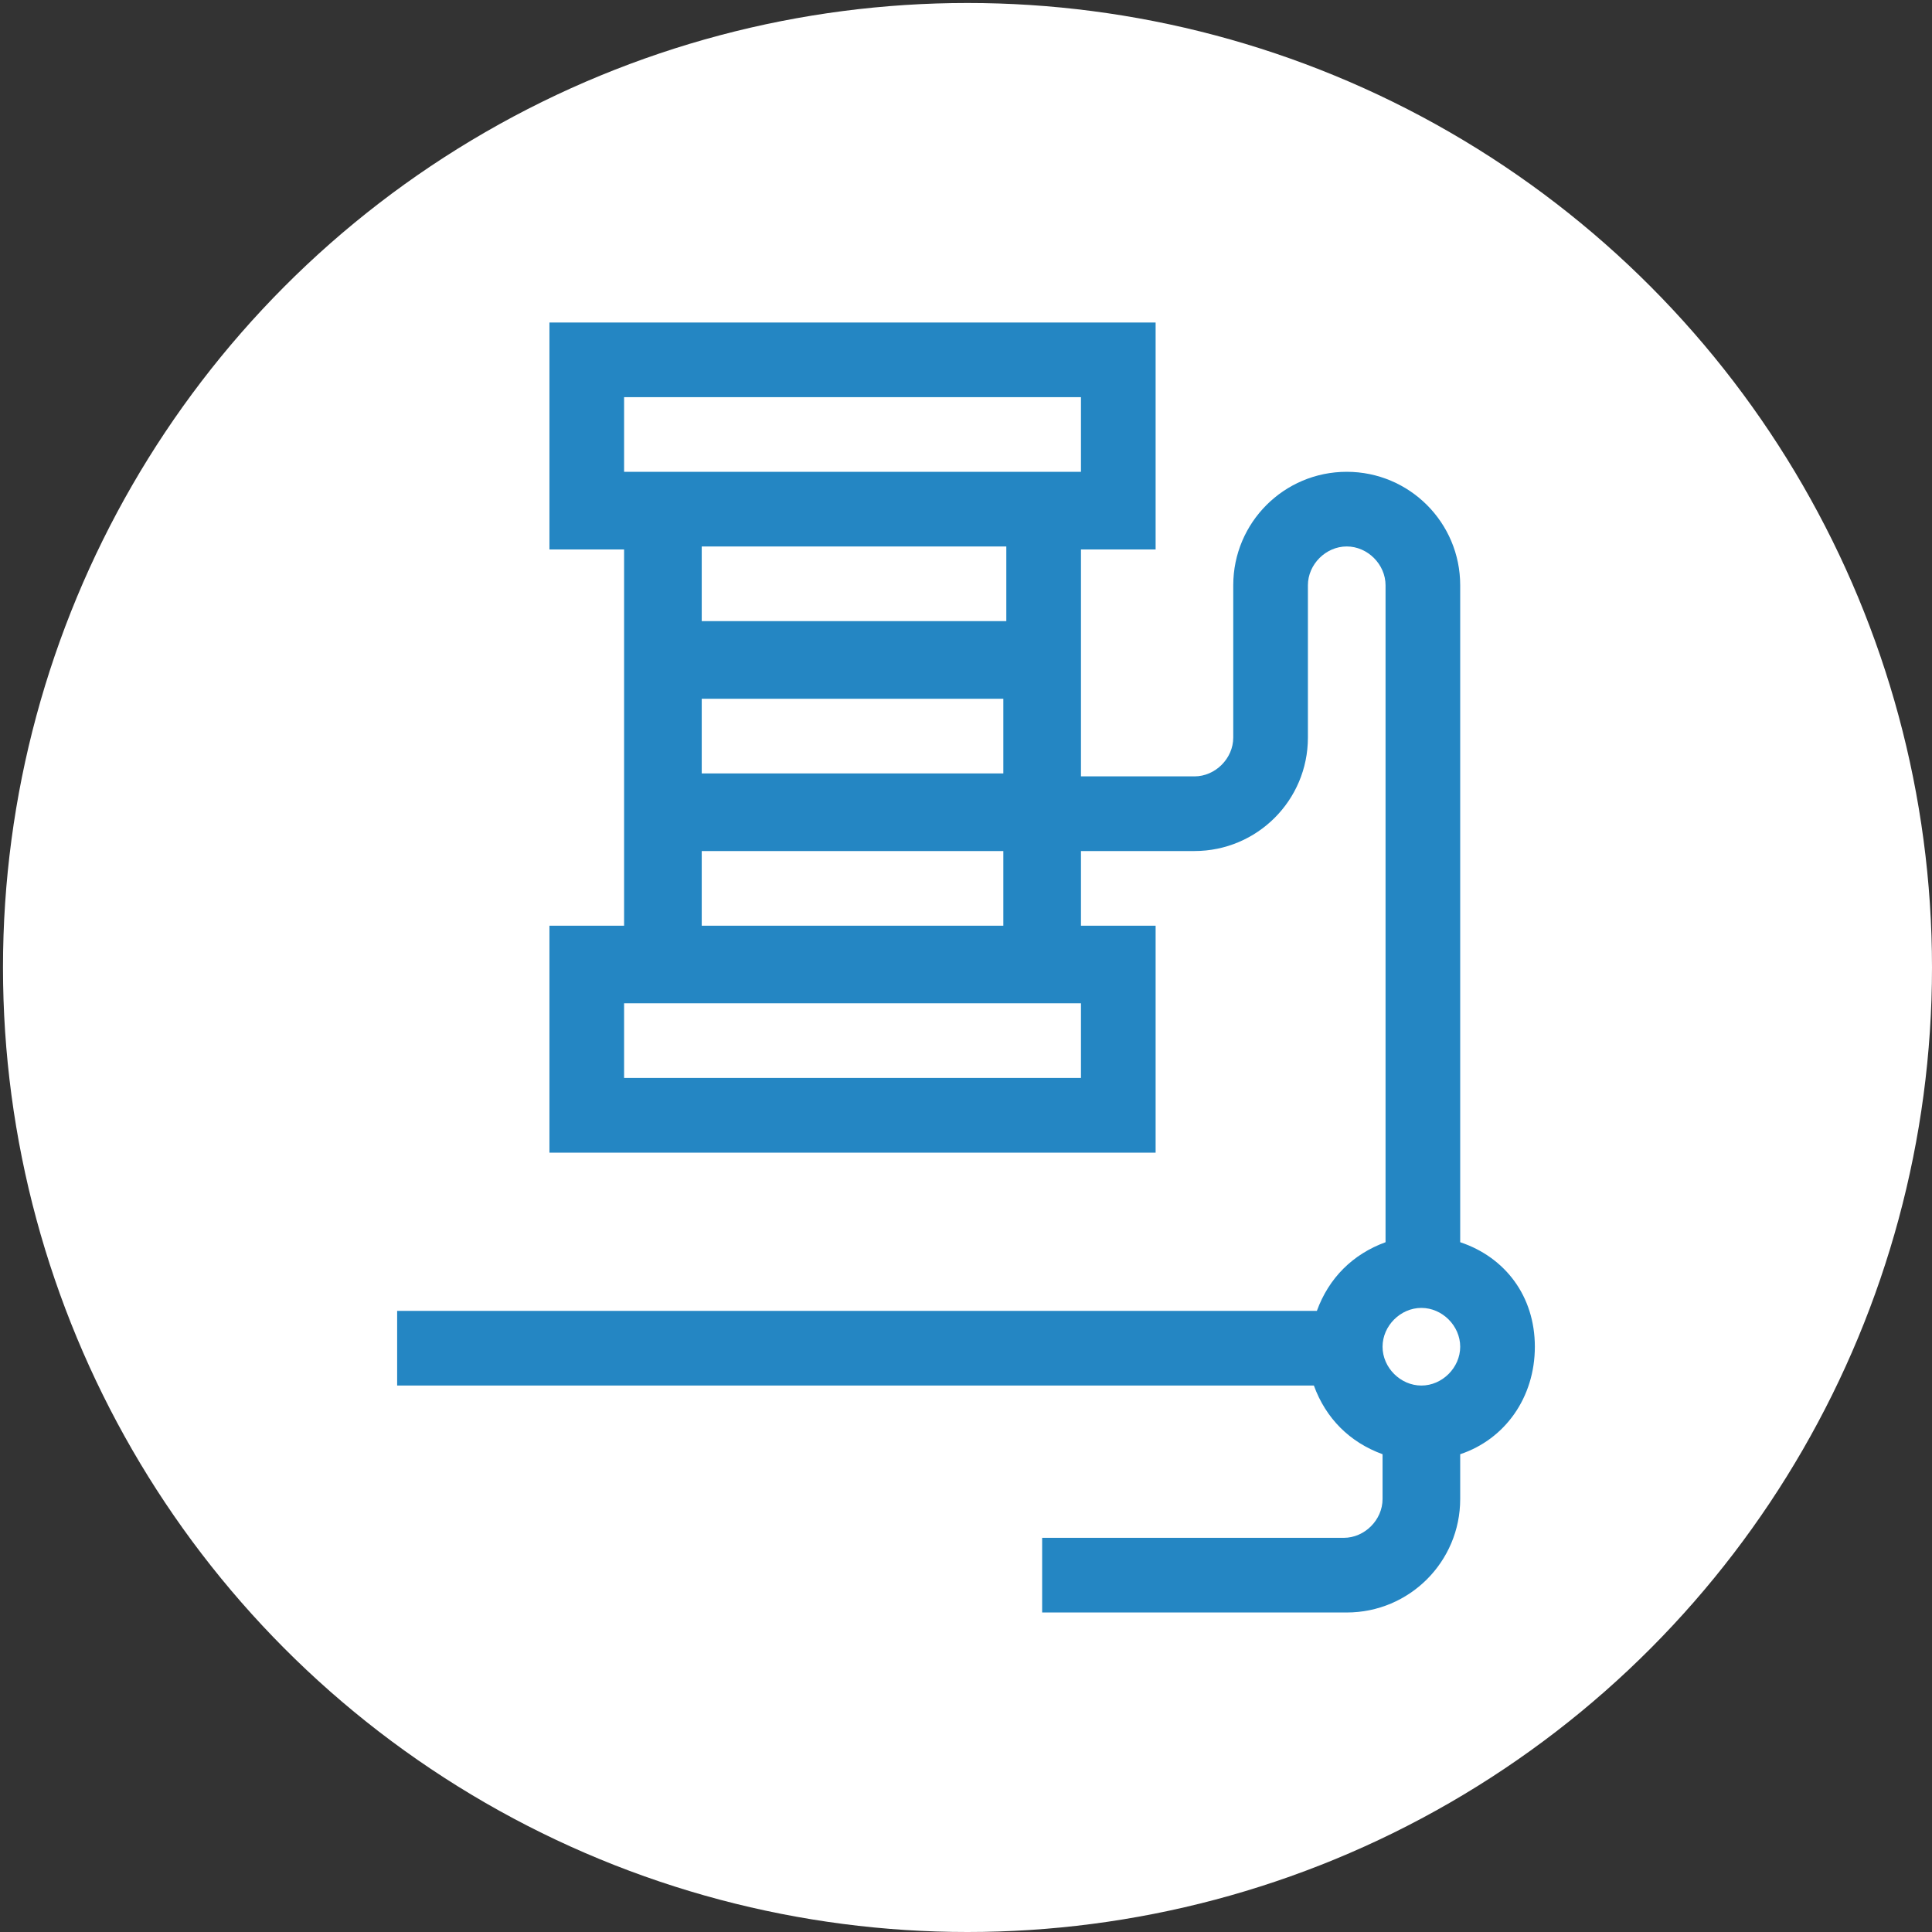
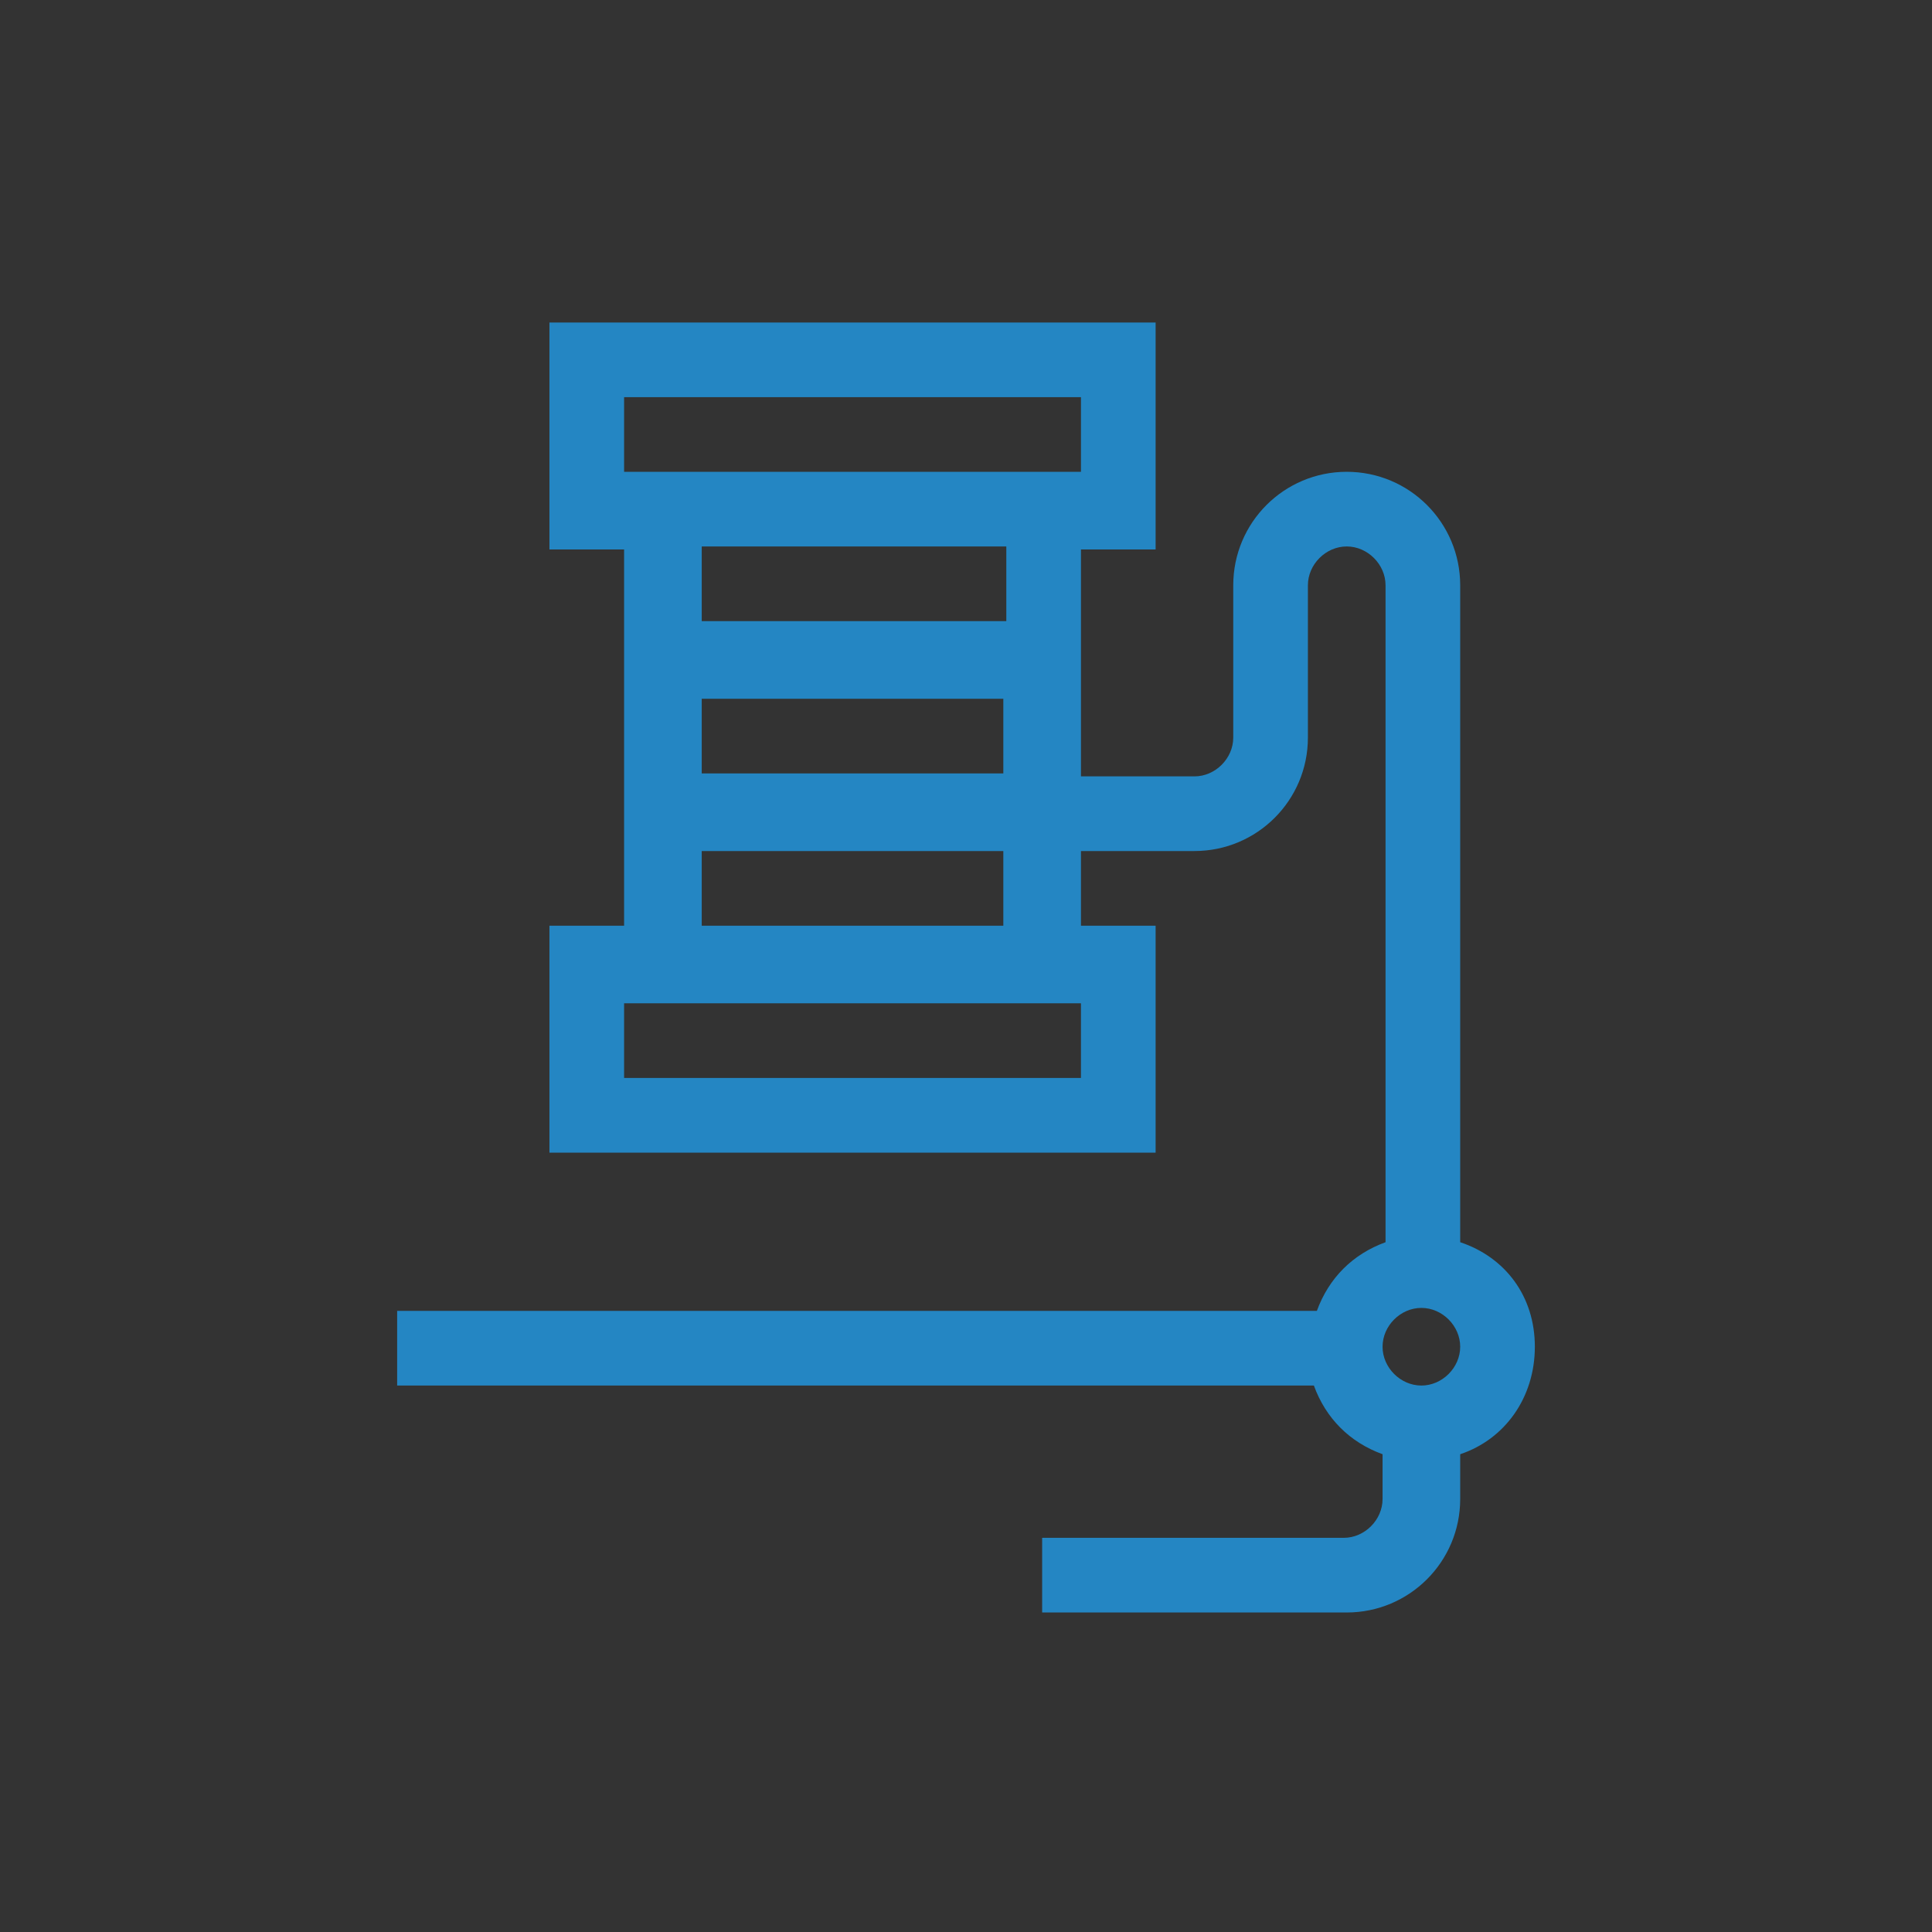
<svg xmlns="http://www.w3.org/2000/svg" version="1.1" id="Livello_1" x="0px" y="0px" viewBox="0 0 64.7 64.7" style="enable-background:new 0 0 64.7 64.7;" xml:space="preserve">
  <rect x="0" y="0" width="64.7" height="64.7" fill="#333333" stroke="none" />
  <style type="text/css">
	.st0{display:none;fill:#2486C3;}
	.st1{fill:#EAD23B;}
	.st2{fill:#2486C3;}
	.st3{fill:none;}
	.st4{fill-rule:evenodd;clip-rule:evenodd;fill:#2486C3;}
	.st5{fill:#FFFFFF;}
	.st6{fill:#464646;}
</style>
  <rect x="-1247.5" y="-247.9" class="st0" width="3015.4" height="492.3" />
  <g>
-     <circle class="st5" cx="32.4" cy="32.4" r="32.3" />
    <g>
      <g>
        <g>
-           <path class="st2" d="M48.9,41.6v-22c0-2.1-1.7-3.8-3.8-3.8s-3.8,1.7-3.8,3.8v5.1c0,0.7-0.6,1.3-1.3,1.3h-3.8v-7.6h2.5v-7.6H18.4      v7.6h2.5V31h-2.5v7.6h20.3V31h-2.5v-2.5H40c2.1,0,3.8-1.7,3.8-3.8v-5.1c0-0.7,0.6-1.3,1.3-1.3s1.3,0.6,1.3,1.3v22      c-1.1,0.4-1.9,1.2-2.3,2.3H13.3v2.5H44c0.4,1.1,1.2,1.9,2.3,2.3v1.5c0,0.7-0.6,1.3-1.3,1.3H34.9V54h10.2c2.1,0,3.8-1.7,3.8-3.8      v-1.5c1.5-0.5,2.5-1.9,2.5-3.6S50.4,42.1,48.9,41.6L48.9,41.6z M36.2,36.1H20.9v-2.5h15.3V36.1z M33.6,23.4v2.5H23.5v-2.5H33.6z       M23.5,20.8v-2.5h10.2v2.5H23.5z M33.6,28.5V31H23.5v-2.5H33.6z M20.9,15.8v-2.5h15.3v2.5H20.9z M47.6,46.4      c-0.7,0-1.3-0.6-1.3-1.3s0.6-1.3,1.3-1.3c0.7,0,1.3,0.6,1.3,1.3S48.3,46.4,47.6,46.4z" />
+           <path class="st2" d="M48.9,41.6v-22c0-2.1-1.7-3.8-3.8-3.8s-3.8,1.7-3.8,3.8v5.1c0,0.7-0.6,1.3-1.3,1.3h-3.8v-7.6h2.5v-7.6H18.4      v7.6h2.5V31h-2.5v7.6h20.3V31h-2.5v-2.5H40c2.1,0,3.8-1.7,3.8-3.8v-5.1c0-0.7,0.6-1.3,1.3-1.3s1.3,0.6,1.3,1.3v22      c-1.1,0.4-1.9,1.2-2.3,2.3H13.3v2.5H44c0.4,1.1,1.2,1.9,2.3,2.3v1.5c0,0.7-0.6,1.3-1.3,1.3H34.9V54h10.2c2.1,0,3.8-1.7,3.8-3.8      v-1.5c1.5-0.5,2.5-1.9,2.5-3.6S50.4,42.1,48.9,41.6L48.9,41.6z M36.2,36.1H20.9v-2.5h15.3V36.1z M33.6,23.4v2.5H23.5v-2.5H33.6z       M23.5,20.8v-2.5h10.2v2.5H23.5z M33.6,28.5V31H23.5v-2.5H33.6z M20.9,15.8v-2.5h15.3v2.5z M47.6,46.4      c-0.7,0-1.3-0.6-1.3-1.3s0.6-1.3,1.3-1.3c0.7,0,1.3,0.6,1.3,1.3S48.3,46.4,47.6,46.4z" />
        </g>
      </g>
    </g>
  </g>
</svg>